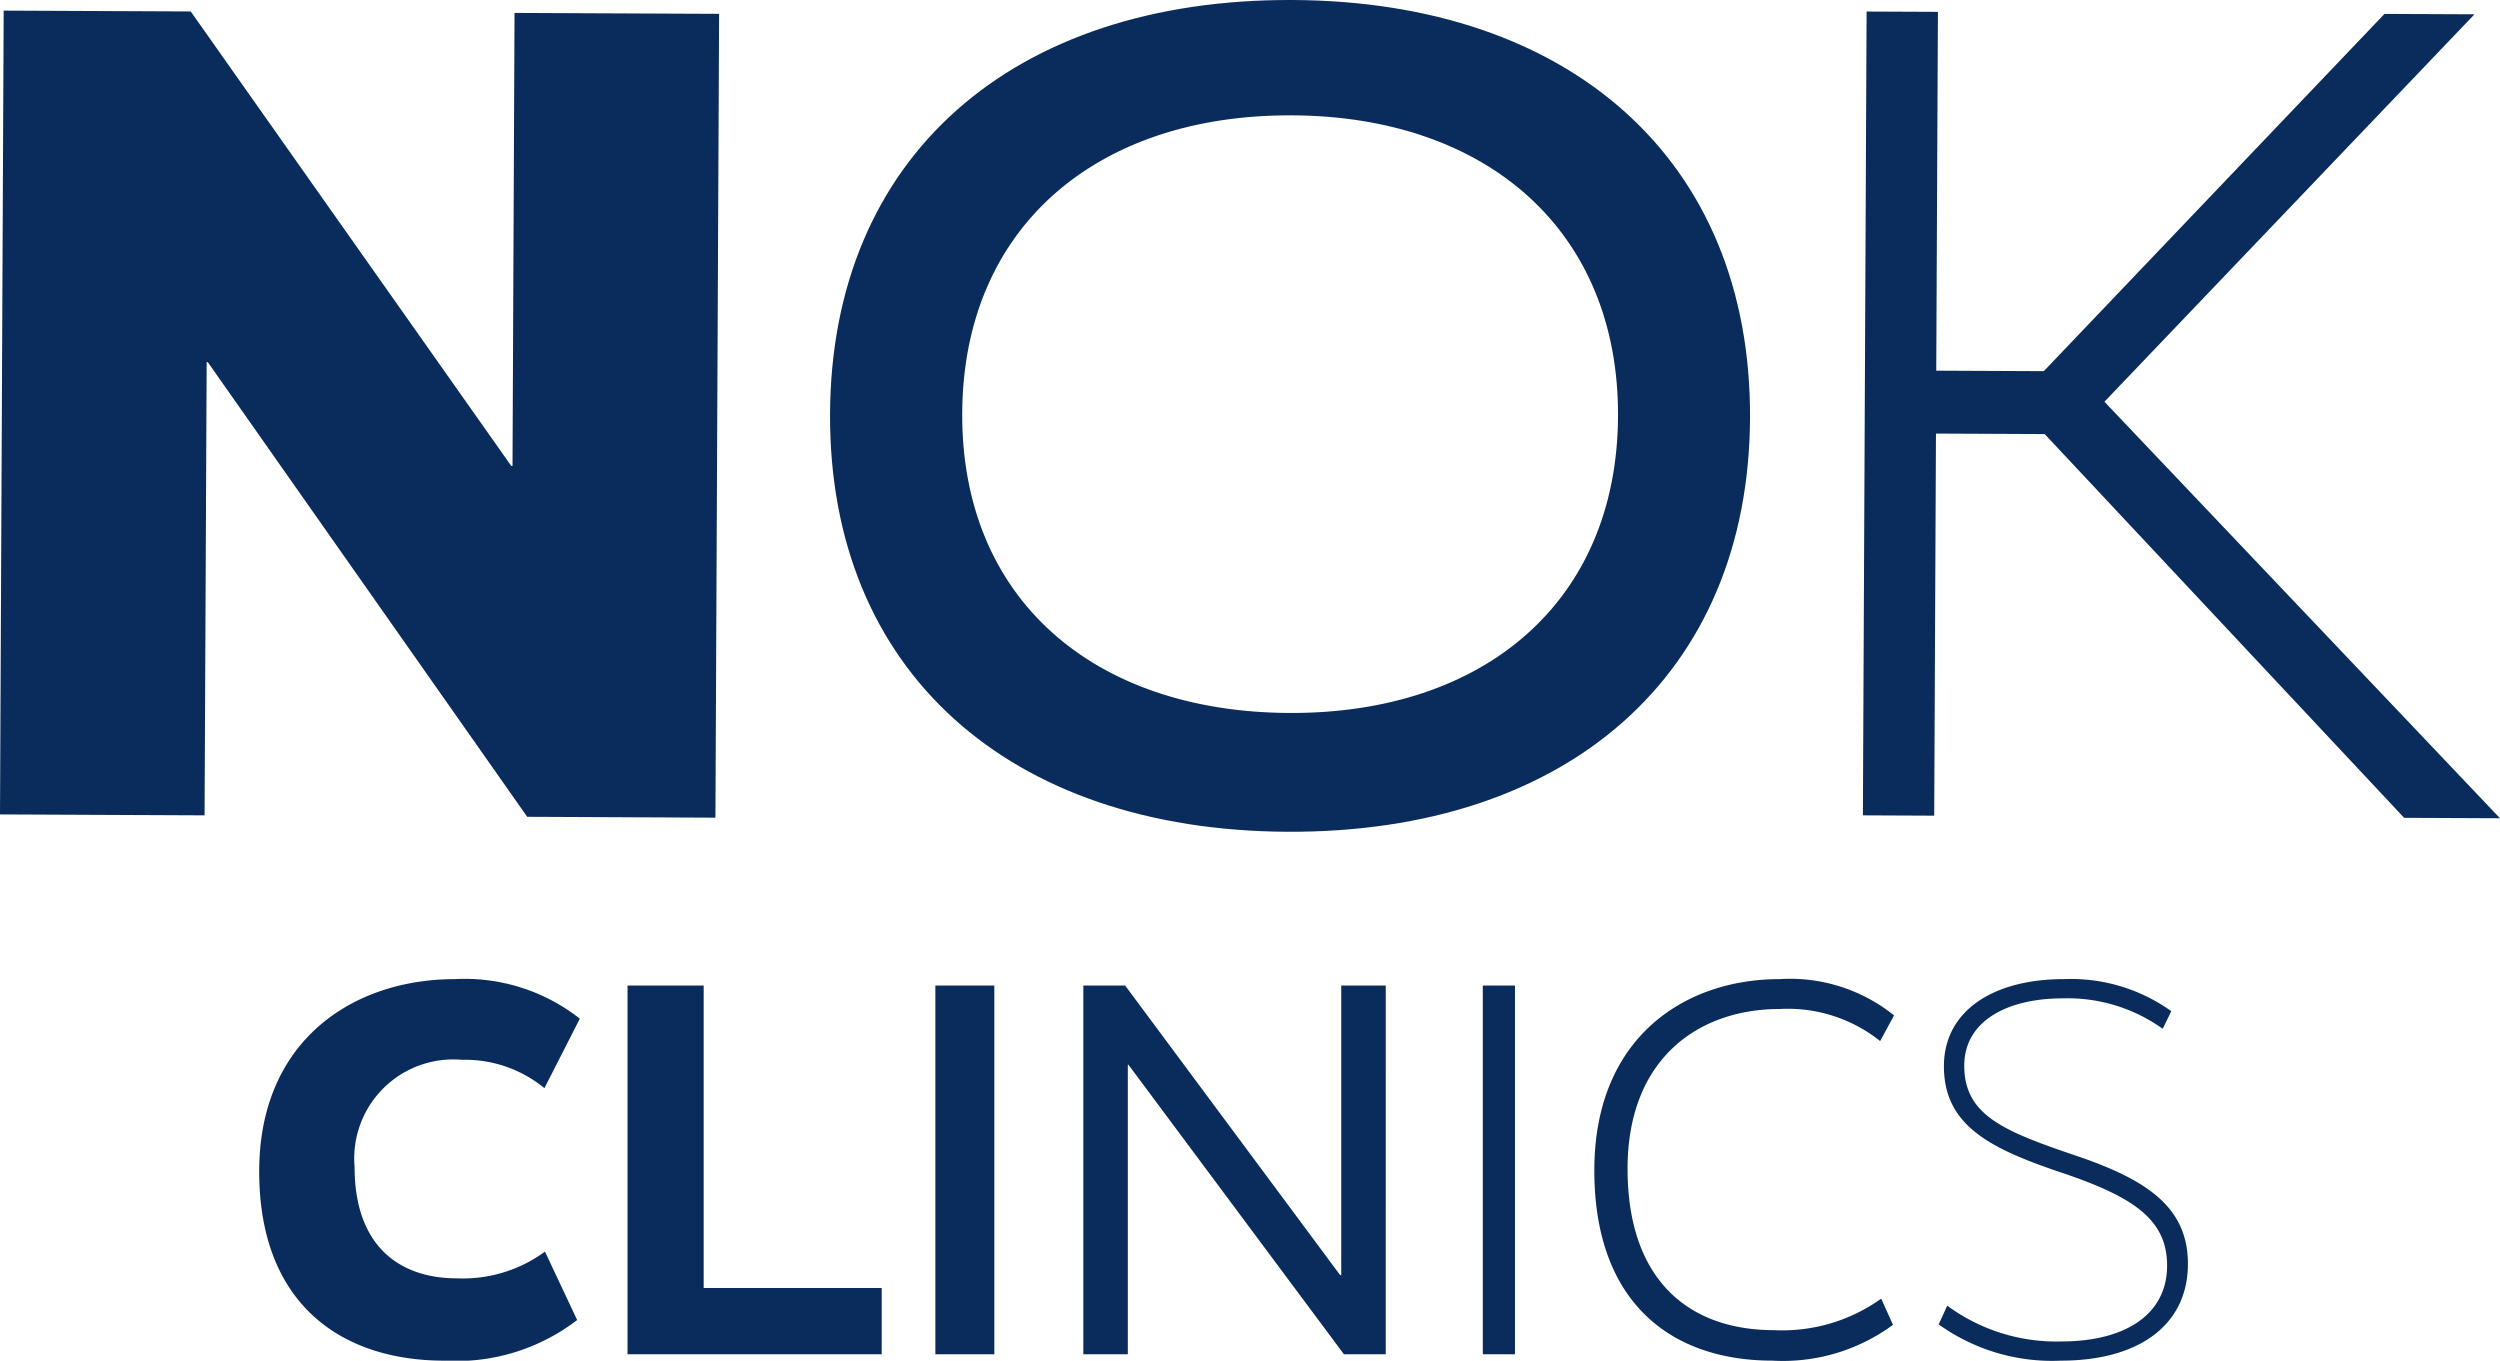
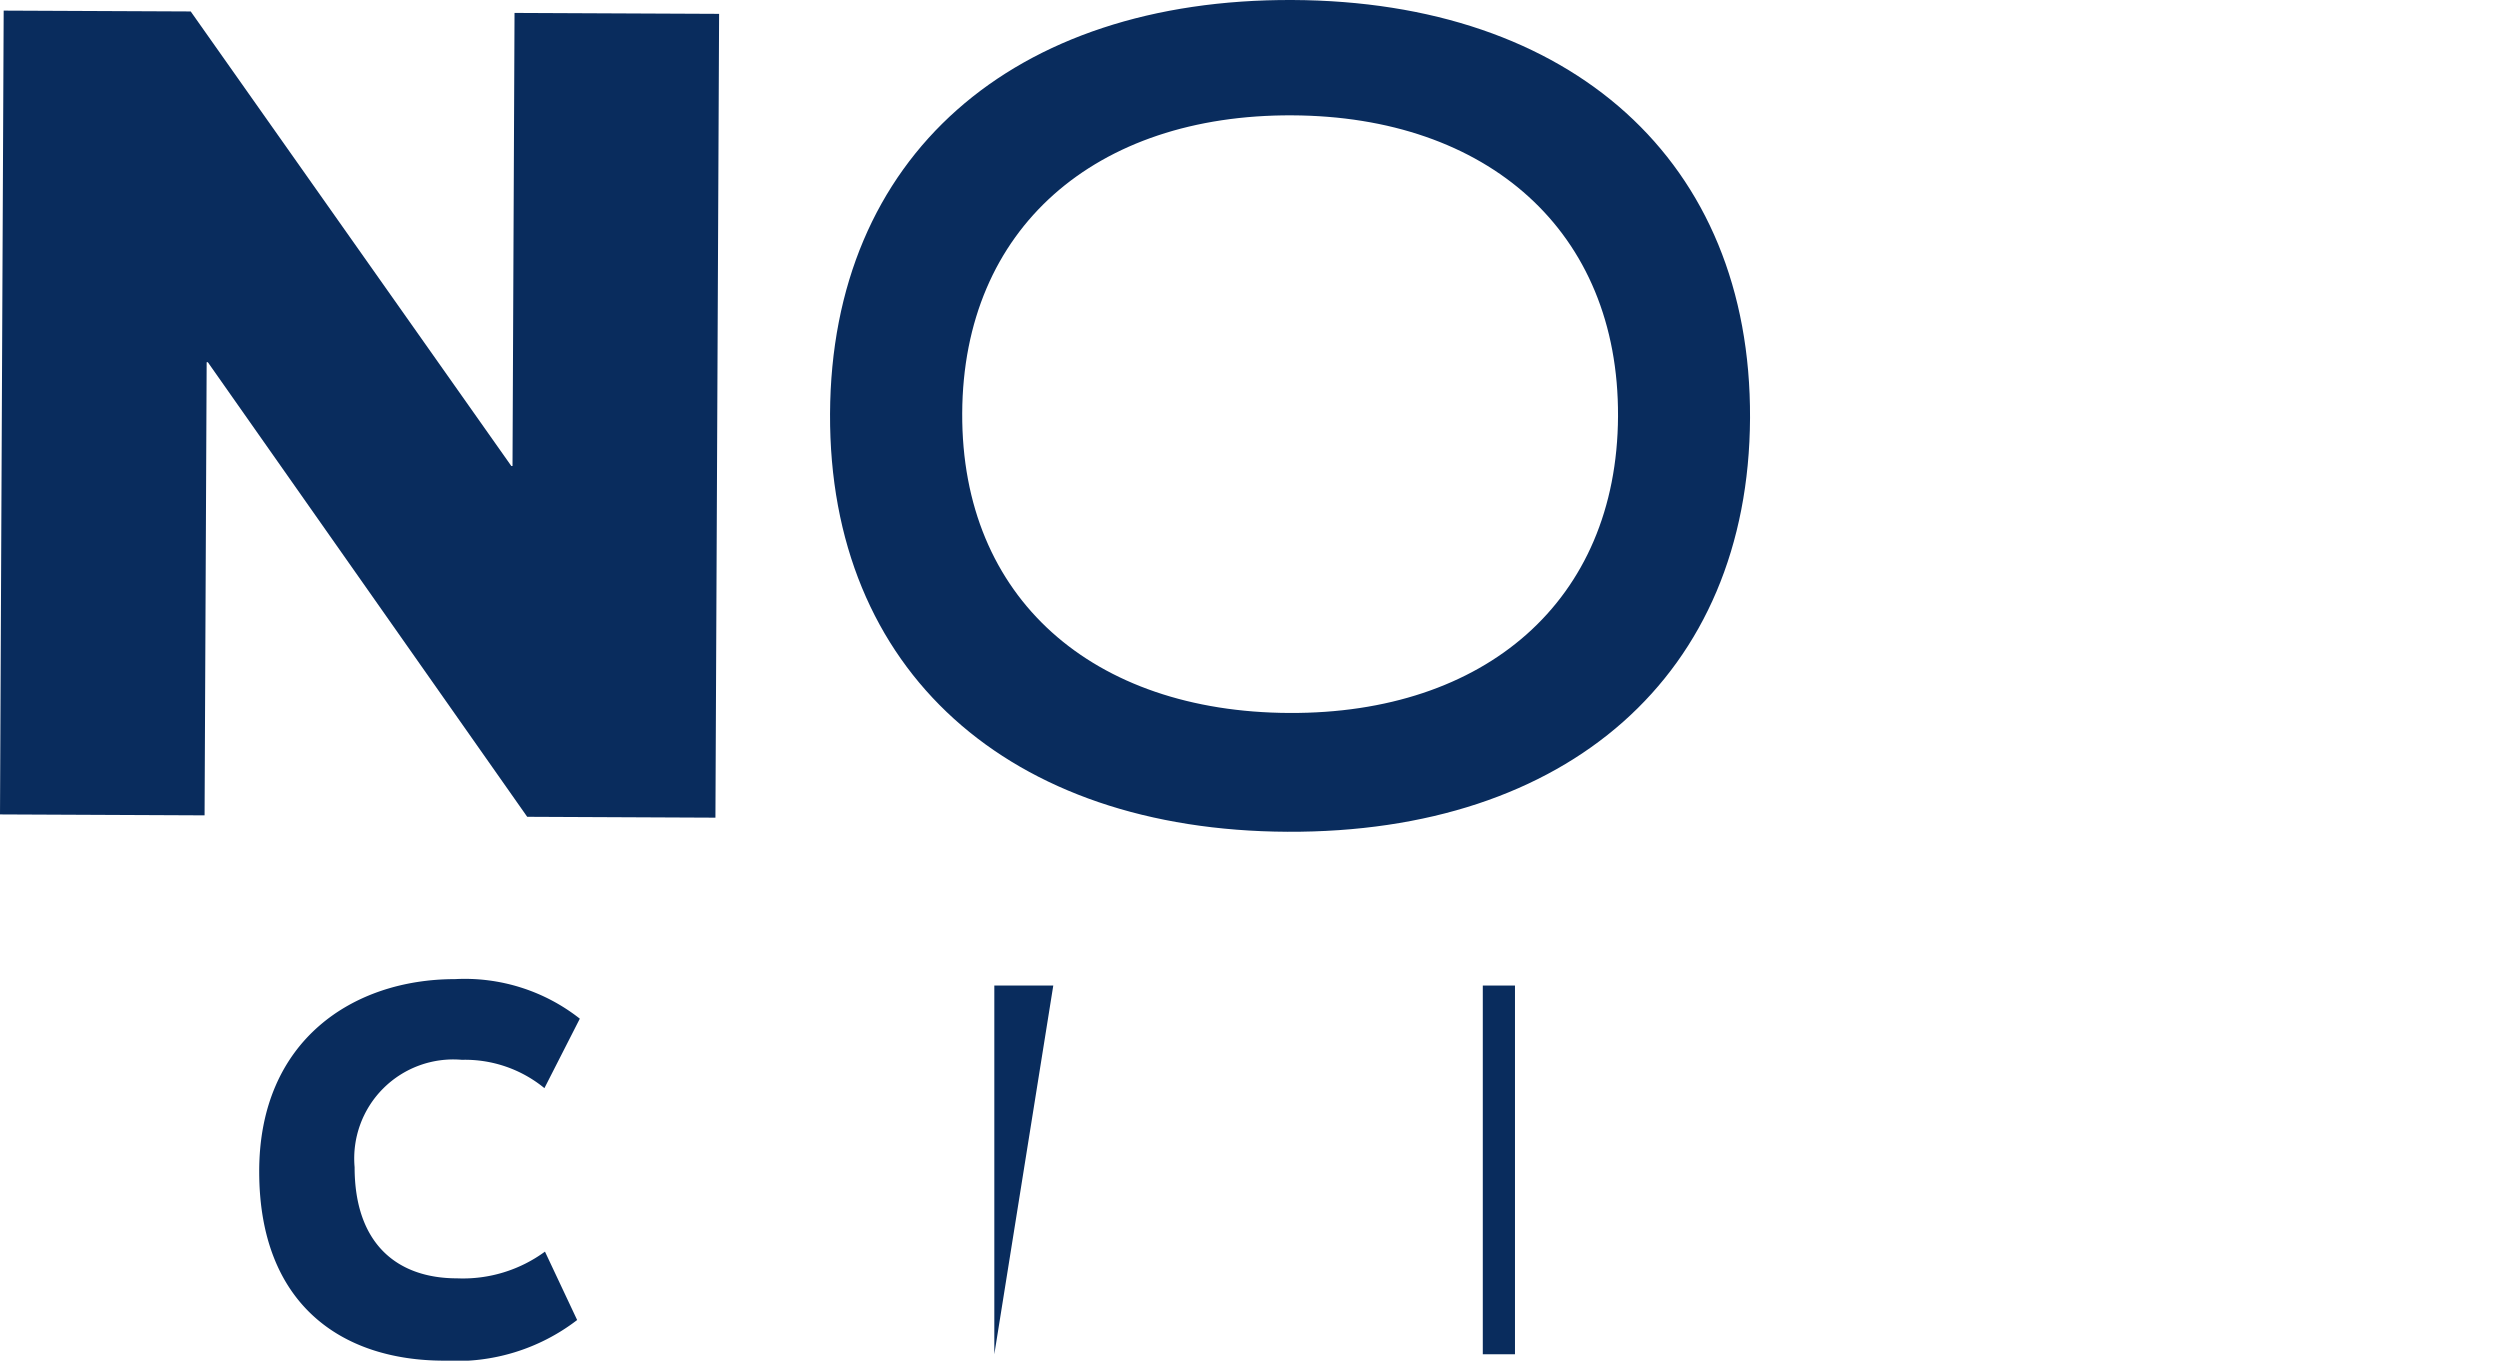
<svg xmlns="http://www.w3.org/2000/svg" width="110.241" height="60" viewBox="0 0 110.241 60">
  <defs>
    <clipPath id="clip-path">
      <path id="Path_616" data-name="Path 616" d="M0-196.252H110.241v-60H0Z" transform="translate(0 256.252)" fill="none" />
    </clipPath>
  </defs>
  <g id="Group_3464" data-name="Group 3464" transform="translate(0 256.252)">
    <g id="Group_3465" data-name="Group 3465" transform="translate(0 -256.252)" clip-path="url(#clip-path)">
      <g id="Group_3464-2" data-name="Group 3464" transform="translate(36.601 0)">
        <path id="Path_615" data-name="Path 615" d="M-65.988-119.969c-12.268-.056-20.226-7.078-20.174-18.431s8.074-18.3,20.394-18.247c12.268.056,20.226,7.078,20.174,18.431s-8.074,18.3-20.394,18.247m.2-31.592c-8.66-.039-14.508,4.968-14.546,13.136s5.765,13.177,14.425,13.217c8.609.039,14.456-4.917,14.494-13.085s-5.764-13.229-14.373-13.268" transform="translate(86.163 156.647)" fill="#092c5d" />
      </g>
    </g>
    <g id="Group_3466" data-name="Group 3466" transform="translate(82.147 -255.743)">
-       <path id="Path_617" data-name="Path 617" d="M0-115.937l3.145.014.077-16.849,4.794.022,15.851,16.922,4.227.019L10.651-134.176,26.968-151.26,23-151.278,7.977-135.524l-4.742-.022.073-15.822-3.145-.014Z" transform="translate(0 151.382)" fill="#092c5d" />
-     </g>
+       </g>
    <g id="Group_3467" data-name="Group 3467" transform="translate(0 -255.784)">
      <path id="Path_618" data-name="Path 618" d="M0-115.937l9.021.041.092-19.983h.051l14.084,20.047,8.3.038.162-35.445-9.021-.041L22.6-131.3h-.052L8.41-151.345l-8.248-.037Z" transform="translate(0 151.382)" fill="#092c5d" />
    </g>
    <g id="Group_3469" data-name="Group 3469" transform="translate(0 -256.252)" clip-path="url(#clip-path)">
      <g id="Group_3468" data-name="Group 3468" transform="translate(11.428 43.176)">
        <path id="Path_619" data-name="Path 619" d="M-28.229,0A8.2,8.2,0,0,1-22.72,1.744l-1.561,3.063a5.524,5.524,0,0,0-3.641-1.249,4.367,4.367,0,0,0-4.729,4.736c0,3.393,1.891,4.9,4.516,4.9a6.114,6.114,0,0,0,3.878-1.178l1.419,3.016A8.738,8.738,0,0,1-28.7,16.824c-4.54,0-8.158-2.5-8.158-8.341C-36.86,2.686-32.7,0-28.229,0" transform="translate(36.86)" fill="#092c5d" />
      </g>
    </g>
    <g id="Group_3470" data-name="Group 3470" transform="translate(27.672 -212.793)">
-       <path id="Path_621" data-name="Path 621" d="M-10.982-43.623h7.85V-40.7H-14.34V-56.96h3.358Z" transform="translate(14.34 56.96)" fill="#092c5d" />
-     </g>
-     <path id="Path_622" data-name="Path 622" d="M178.751-54.387h-2.6V-70.646h2.6Z" transform="translate(-134.905 -142.147)" fill="#092c5d" />
+       </g>
+     <path id="Path_622" data-name="Path 622" d="M178.751-54.387V-70.646h2.6Z" transform="translate(-134.905 -142.147)" fill="#092c5d" />
    <g id="Group_3471" data-name="Group 3471" transform="translate(47.77 -212.793)">
-       <path id="Path_623" data-name="Path 623" d="M-43.619-53.18h-1.844l-9.505-12.771h-.024V-53.18h-1.962V-69.439h1.844l9.482,12.771h.047V-69.439h1.963Z" transform="translate(56.955 69.439)" fill="#092c5d" />
-     </g>
+       </g>
    <path id="Path_624" data-name="Path 624" d="M280.673-54.387h-1.419V-70.646h1.419Z" transform="translate(-213.868 -142.147)" fill="#092c5d" />
    <g id="Group_3474" data-name="Group 3474" transform="translate(0 -256.252)" clip-path="url(#clip-path)">
      <g id="Group_3472" data-name="Group 3472" transform="translate(70.304 43.176)">
-         <path id="Path_625" data-name="Path 625" d="M-26.682,0a7.33,7.33,0,0,1,5.06,1.6l-.615,1.131a6.523,6.523,0,0,0-4.422-1.414c-3.594,0-6.715,2.192-6.715,7.046,0,4.925,2.719,7.116,6.455,7.116a7.486,7.486,0,0,0,4.729-1.39l.52,1.155a8.187,8.187,0,0,1-5.32,1.579c-4.422,0-7.85-2.521-7.85-8.389S-30.844,0-26.682,0" transform="translate(34.84)" fill="#092c5d" />
-       </g>
+         </g>
      <g id="Group_3473" data-name="Group 3473" transform="translate(85.484 43.176)">
-         <path id="Path_626" data-name="Path 626" d="M-32.328-7.168a7.2,7.2,0,0,0-4.4-1.343c-2.483,0-4.351,1.013-4.351,2.969,0,2.168,1.7,2.875,4.895,3.958C-32.967-.5-31.217.726-31.217,3.2c0,2.686-2.152,4.265-5.6,4.265a8.576,8.576,0,0,1-5.391-1.6l.378-.825a8.115,8.115,0,0,0,5.013,1.579c2.861,0,4.682-1.2,4.682-3.346,0-2.05-1.513-3.04-4.658-4.1S-41.976-2.9-41.976-5.518c0-2.474,2.223-3.841,5.273-3.841A7.6,7.6,0,0,1-31.95-7.945Z" transform="translate(42.212 9.359)" fill="#092c5d" />
-       </g>
+         </g>
    </g>
  </g>
</svg>